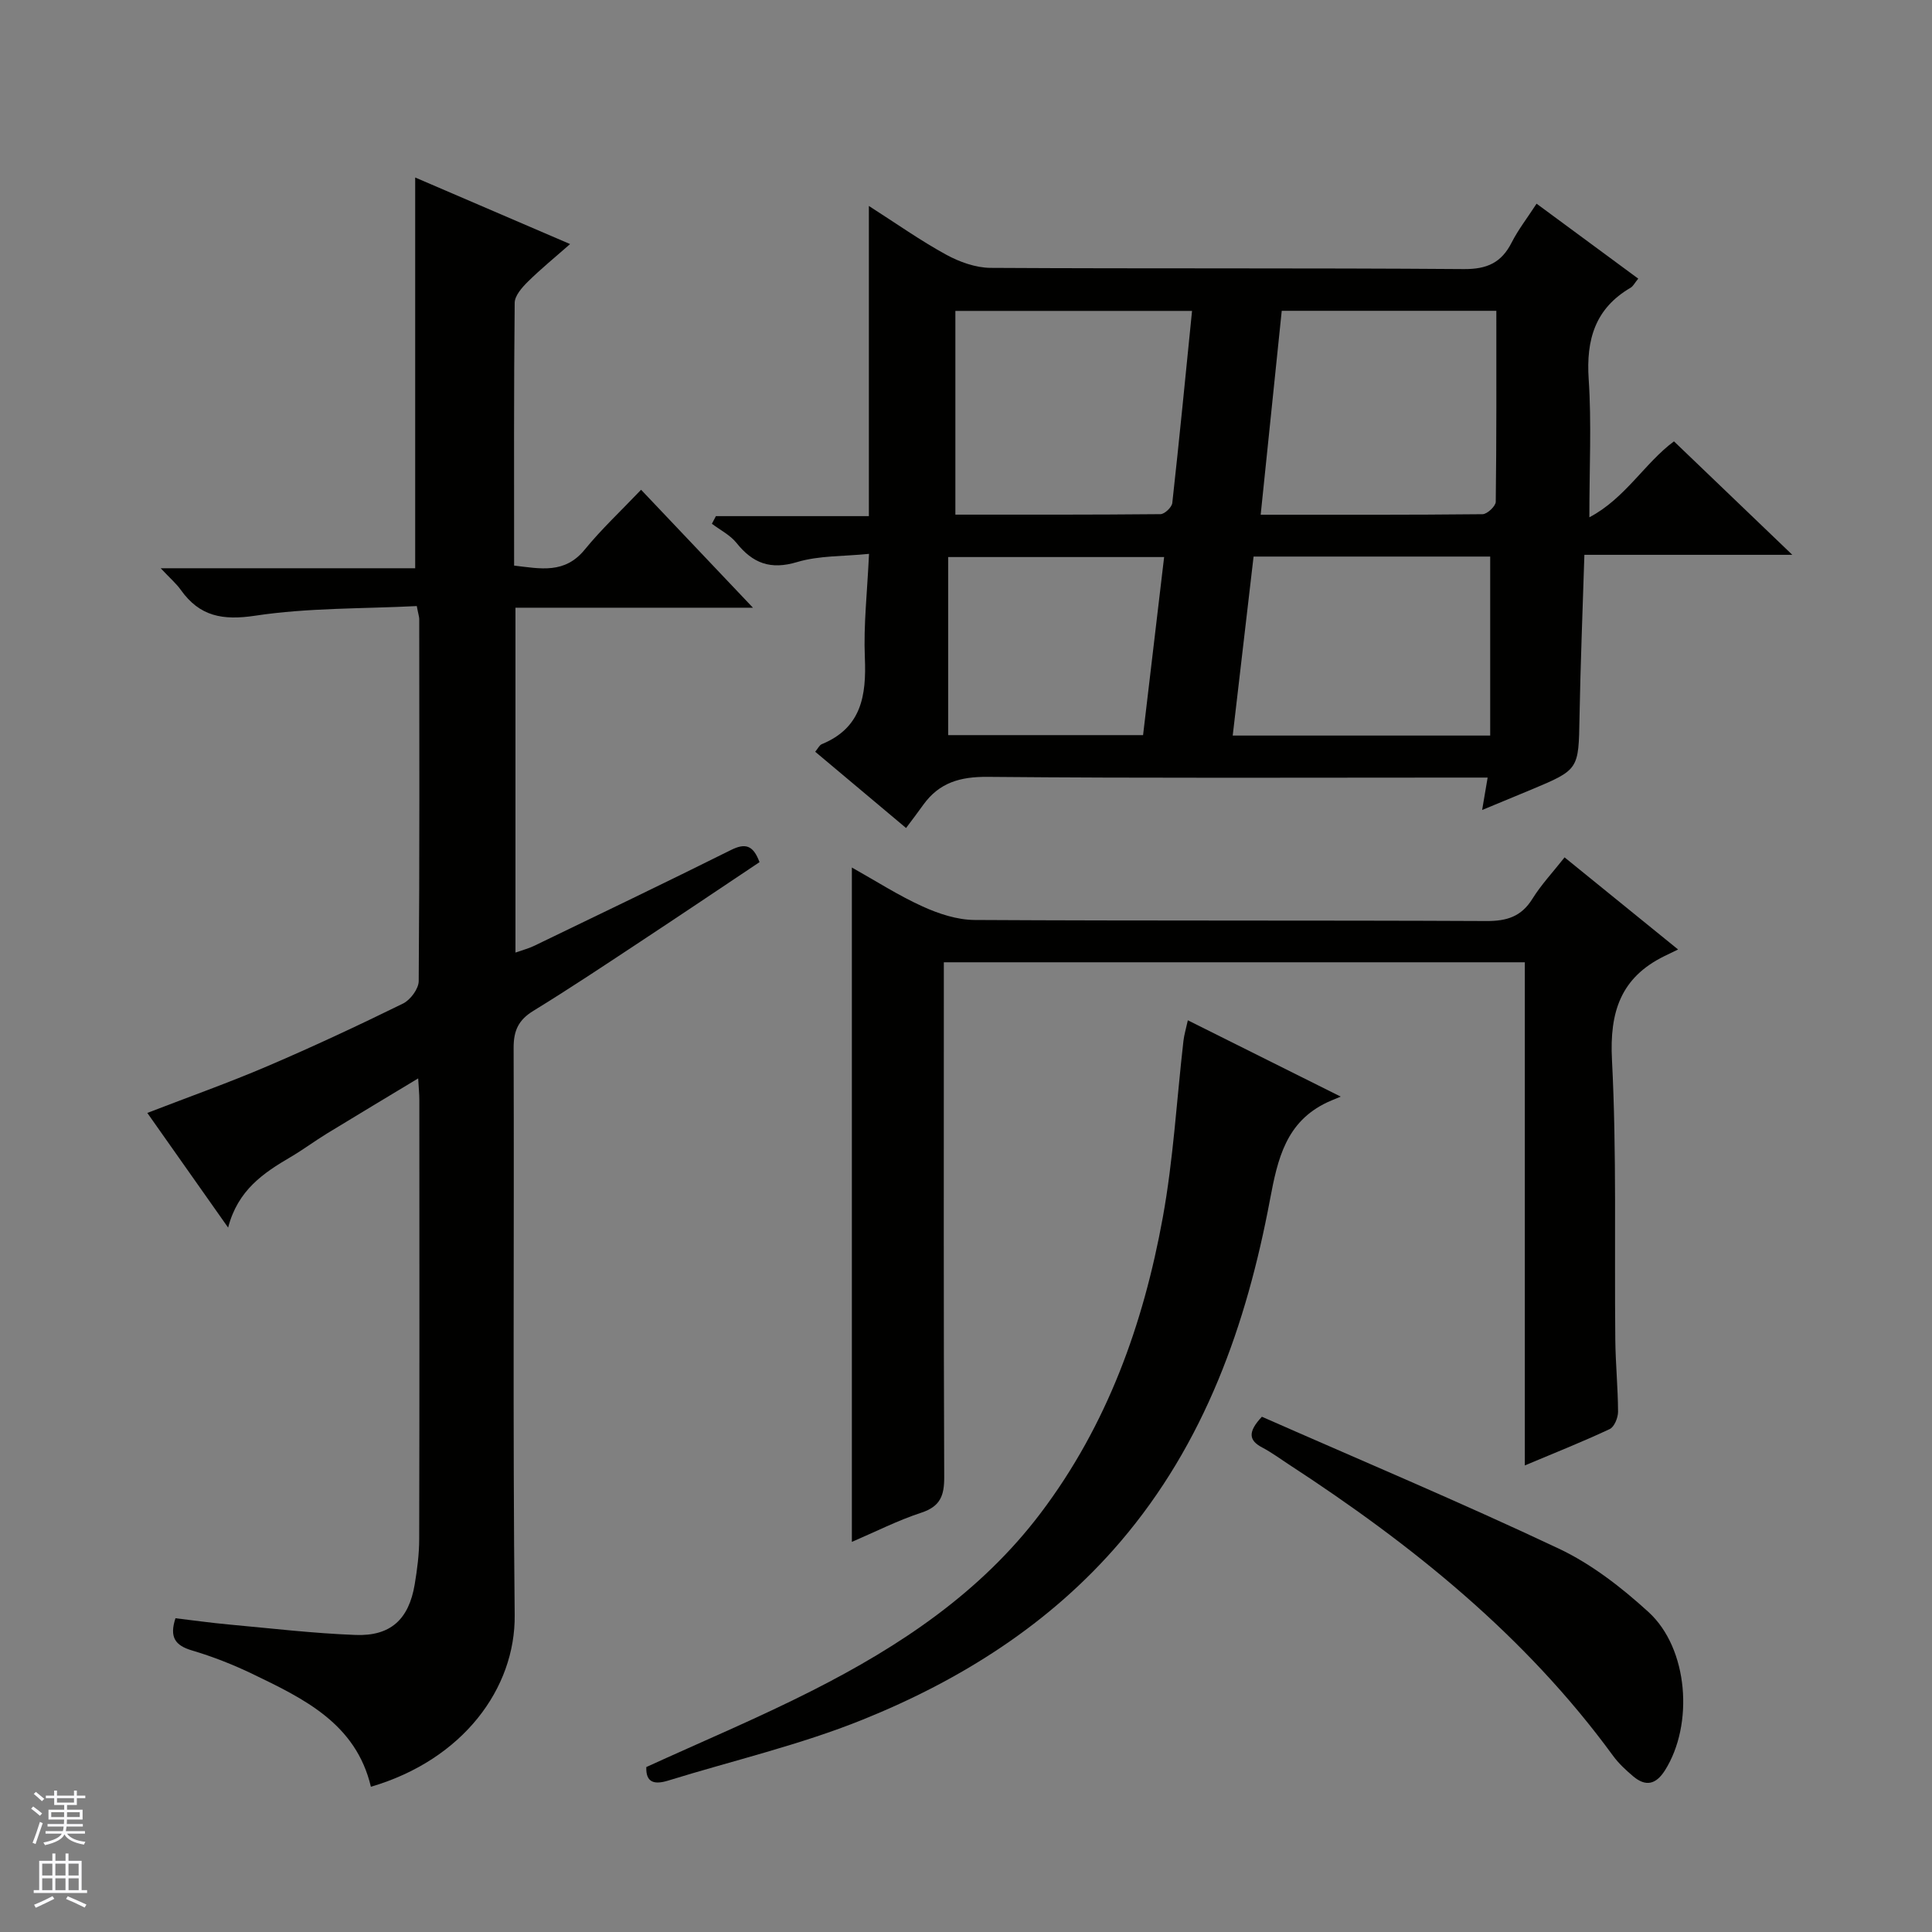
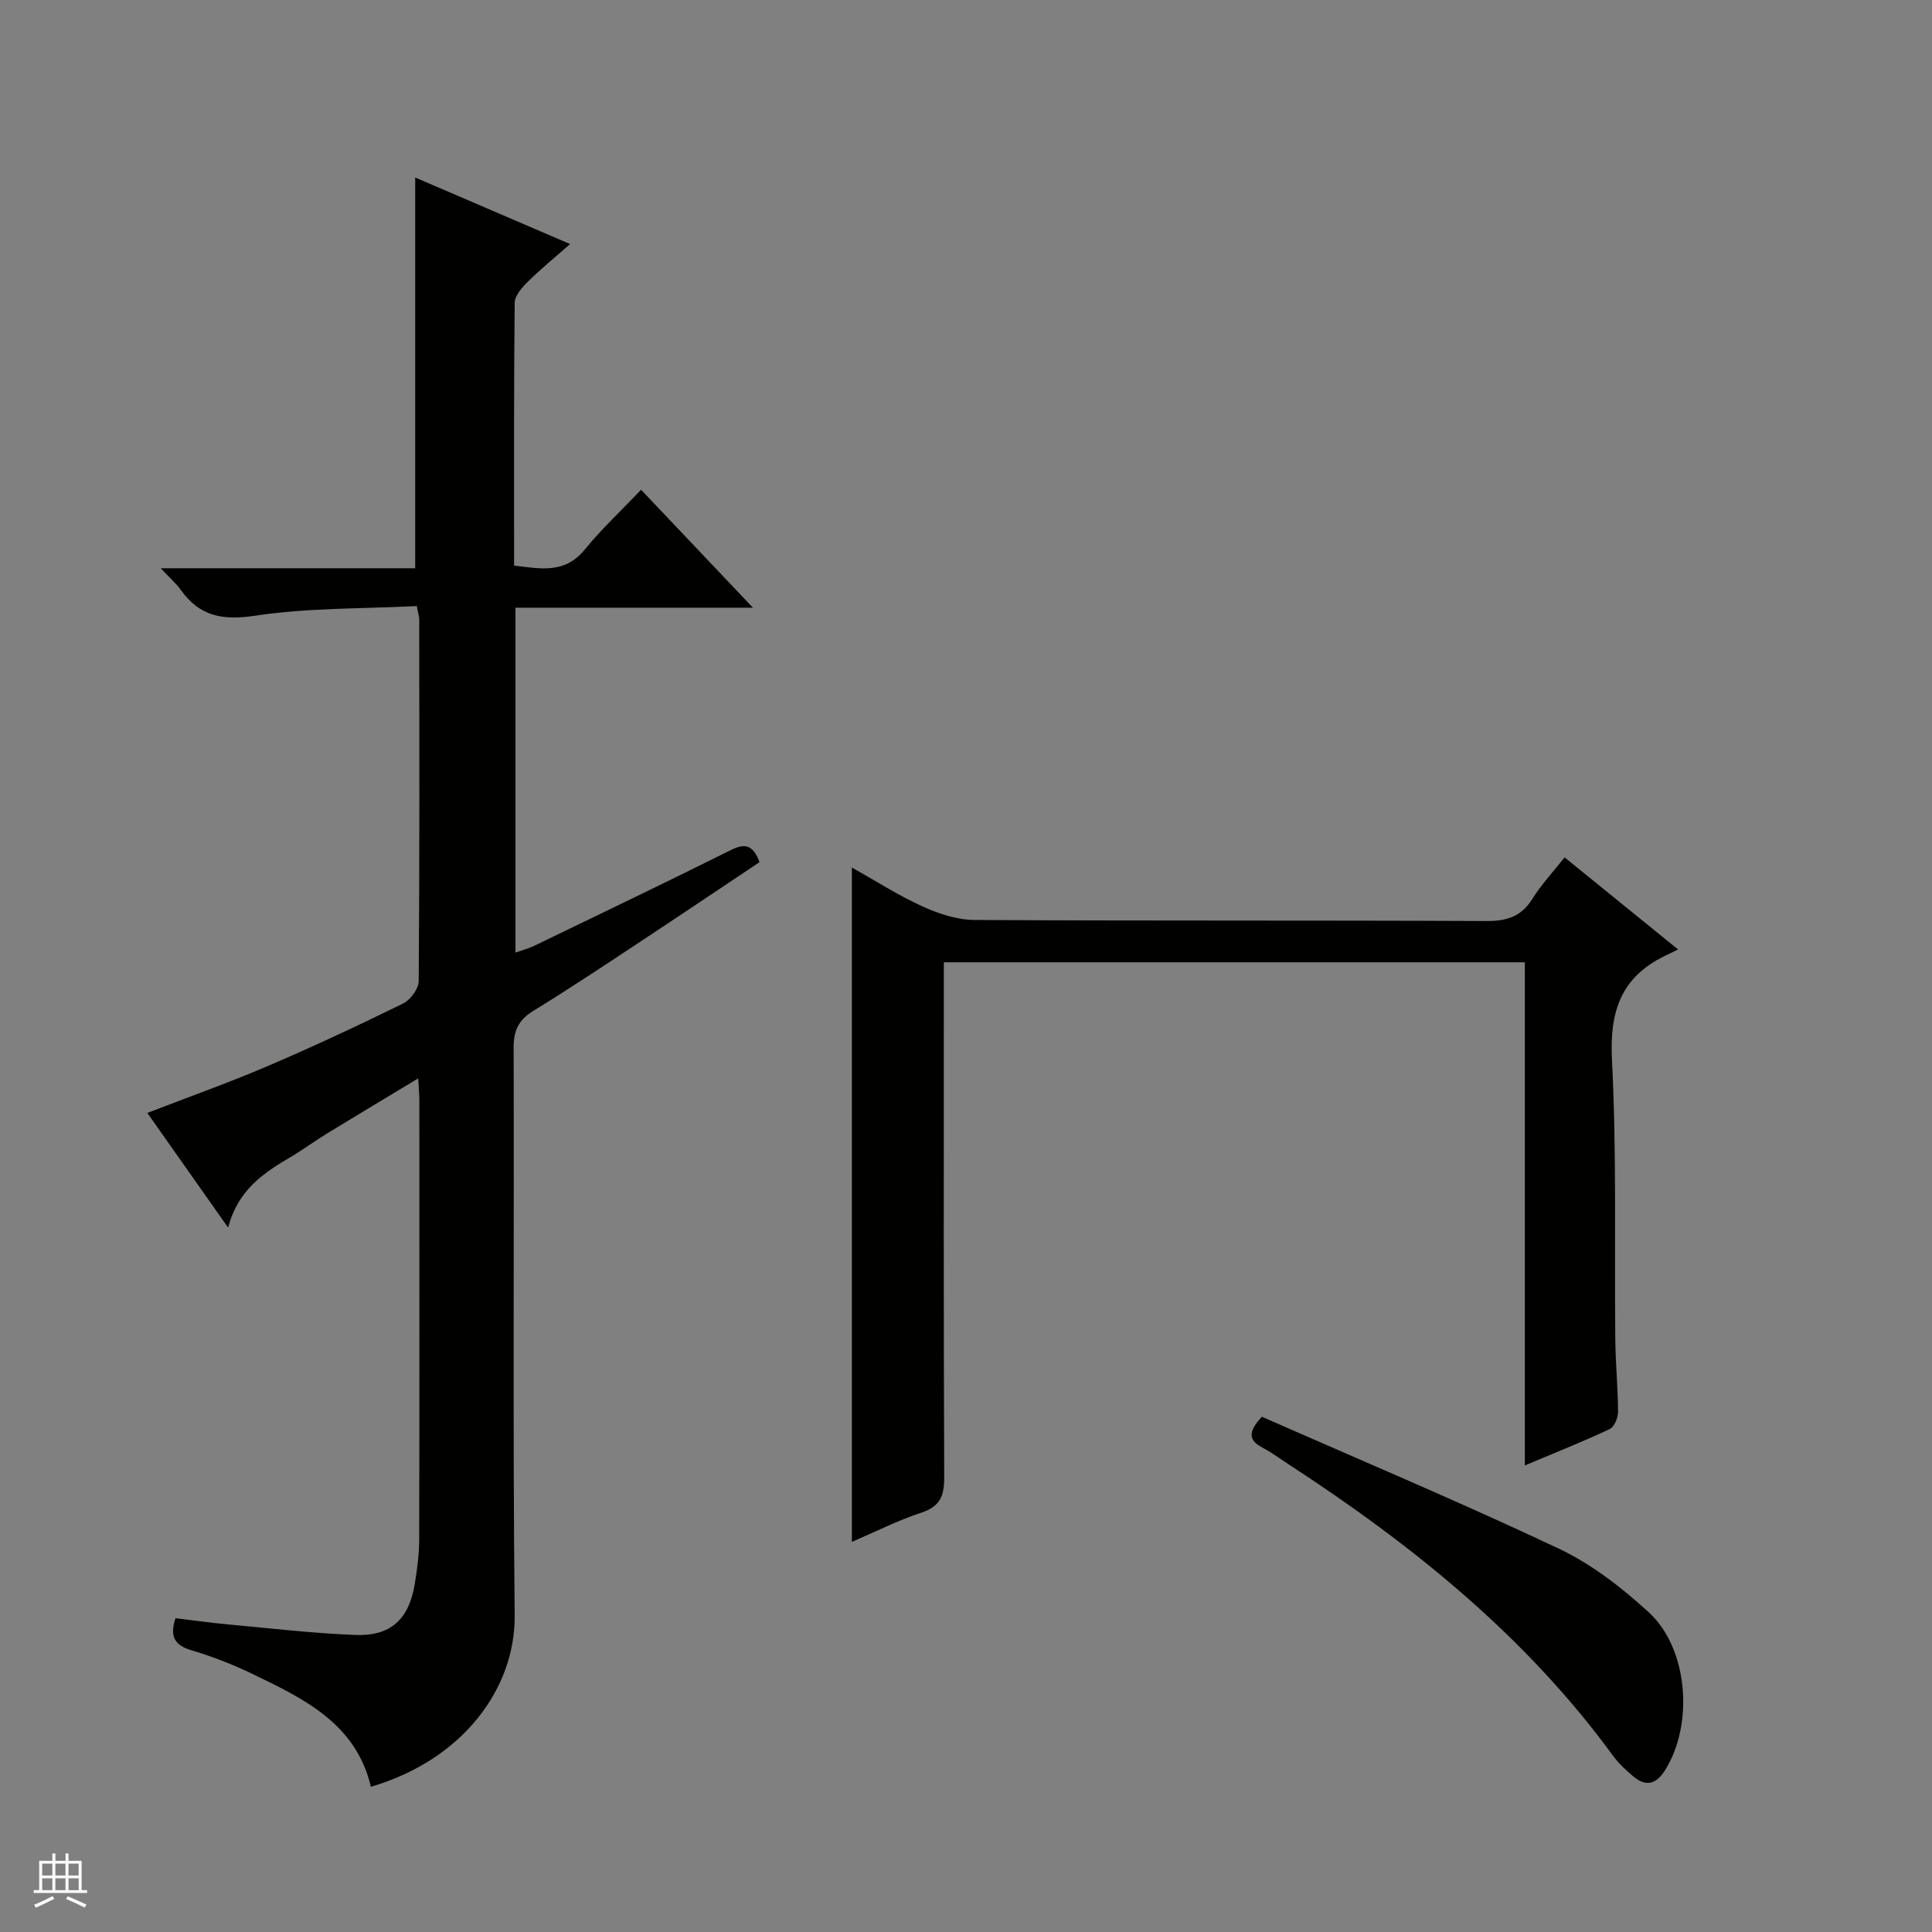
<svg xmlns="http://www.w3.org/2000/svg" enable-background="new 0 0 400 400" viewBox="0 0 400 400">
  <rect x="0" y="0" width="400" height="400" fill="#808080" stroke="none" />
  <g fill="#010100">
    <path d="m86.29 125.48c-11.29.57-22.5.34-33.43 1.99-6.77 1.02-11.52.16-15.43-5.34-.92-1.3-2.17-2.36-4.16-4.48h52.69c0-27.29 0-53.85 0-80.9 10.22 4.39 20.79 8.94 32.07 13.78-3.19 2.81-6.1 5.18-8.76 7.81-1.2 1.19-2.7 2.88-2.71 4.36-.19 17.98-.12 35.96-.12 54.4 5.48.64 10.48 1.77 14.63-3.32 3.45-4.23 7.48-7.99 11.66-12.38 7.8 8.22 15.08 15.9 23.16 24.42-16.95 0-32.92 0-49.17 0v71.4c1.5-.53 2.71-.84 3.82-1.37 13.62-6.58 27.26-13.12 40.79-19.86 2.91-1.45 4.59-1.09 5.92 2.51-8.13 5.43-16.34 10.96-24.6 16.41-7.36 4.86-14.7 9.76-22.22 14.37-3.07 1.88-4.1 4.07-4.09 7.66.13 39.15-.19 78.3.22 117.45.16 15.11-10.64 29.93-29.77 35.54-3.09-13.08-13.87-18.23-24.54-23.37-4.03-1.94-8.24-3.59-12.53-4.86-3.46-1.03-4.68-2.75-3.39-6.66 3.58.42 7.28.95 11 1.29 8.76.8 17.52 1.84 26.3 2.17 7.27.27 11.02-3.26 12.23-10.47.52-3.11.93-6.28.93-9.42.07-30.32.04-60.64.03-90.96 0-1.1-.12-2.2-.24-4.38-6.75 4.08-12.82 7.7-18.85 11.39-2.55 1.56-4.96 3.36-7.54 4.88-5.62 3.29-10.94 6.83-12.96 14.62-6.01-8.53-11.31-16.06-16.73-23.74 8.61-3.33 16.86-6.25 24.89-9.69 9.47-4.05 18.81-8.42 28.06-12.96 1.52-.75 3.23-3.05 3.24-4.65.19-24.99.13-49.98.11-74.97-.01-.48-.19-.96-.51-2.67z" />
-     <path d="m187.59 171.43c-6.95-5.83-12.79-10.74-18.81-15.79.56-.66.86-1.36 1.37-1.57 8.22-3.39 9.24-10.06 8.91-17.91-.29-6.76.5-13.57.86-21.49-5.28.54-10.32.33-14.89 1.7-5.51 1.65-9.17.26-12.55-3.97-1.31-1.63-3.37-2.66-5.09-3.96.28-.53.55-1.05.83-1.58h31.67c0-21.56 0-42.42 0-64.22 5.72 3.66 10.69 7.18 15.99 10.08 2.76 1.51 6.12 2.72 9.21 2.74 32.66.19 65.32 0 97.98.25 4.82.04 7.79-1.33 9.91-5.51 1.34-2.64 3.19-5.01 5.15-8.03 7.15 5.27 14.01 10.33 21.05 15.52-.76.92-1.06 1.58-1.58 1.88-7.35 4.29-9.23 10.75-8.68 18.94.61 9.08.14 18.23.14 28.59 7.38-3.86 11.55-11.33 17.52-15.72 8.03 7.69 15.97 15.32 24.5 23.49-14.55 0-28.44 0-43.05 0-.36 11.49-.81 22.57-1.01 33.64-.19 10.83-.08 10.83-10.05 15-3.15 1.32-6.31 2.62-10.11 4.19.43-2.52.72-4.24 1.14-6.71-2.06 0-3.79 0-5.53 0-32.66 0-65.32.15-97.98-.15-5.69-.05-10 1.18-13.31 5.75-1.06 1.5-2.18 2.95-3.59 4.84zm122.21-107.08c-14.5 0-29.39 0-44.43 0-1.46 14.11-2.88 27.89-4.36 42.22 15.71 0 30.83.05 45.94-.11.96-.01 2.71-1.66 2.73-2.56.17-13.09.12-26.18.12-39.55zm-63 .02c-16.26 0-32.27 0-49 0v42.18c13.95 0 28.21.04 42.47-.1.85-.01 2.34-1.42 2.44-2.31 1.46-13.16 2.74-26.34 4.09-39.77zm12.74 50.86c-1.45 12.45-2.86 24.58-4.32 37.06h53.31c0-12.43 0-24.61 0-37.06-15.81 0-32.09 0-48.99 0zm-18.52.1c-15.03 0-29.43 0-44.71 0v36.87h40.35c1.47-12.37 2.89-24.39 4.36-36.87z" />
    <path d="m315.7 199.23c-40.52 0-80.12 0-120.29 0v6.1c0 33.48-.06 66.96.08 100.45.02 3.83-.78 6.1-4.73 7.4-4.85 1.59-9.45 3.93-14.39 6.05 0-46.63 0-92.78 0-139.62 4.93 2.76 9.63 5.79 14.66 8.07 3.34 1.52 7.15 2.77 10.76 2.79 35.31.2 70.63.05 105.94.22 4.25.02 7.25-.91 9.55-4.62 1.82-2.92 4.22-5.48 6.65-8.56 7.6 6.17 15.01 12.18 23.5 19.07-1.36.66-2.12 1.02-2.87 1.39-9.01 4.44-11.33 11.53-10.82 21.44.99 19.27.49 38.63.69 57.94.05 4.98.55 9.96.57 14.94 0 1.23-.77 3.13-1.72 3.58-5.52 2.59-11.2 4.85-17.58 7.53 0-35.06 0-69.43 0-104.17z" />
-     <path d="m133.81 365.85c11.54-5.28 23.18-10.16 34.4-15.85 18.09-9.17 34.79-20.25 47.27-36.76 13.76-18.21 21.24-39.06 25.26-61.16 2.19-12.05 2.88-24.38 4.28-36.58.14-1.23.51-2.43.91-4.26 10.46 5.22 20.34 10.15 31.65 15.8-1.53.65-2.17.89-2.78 1.18-8.54 4.03-10.27 11.66-11.86 20.14-4.87 25.93-13.52 50.42-31 70.87-14.49 16.95-32.95 28.59-53.34 36.81-13.01 5.25-26.84 8.46-40.29 12.62-2.82.86-4.62.43-4.5-2.81z" />
+     <path d="m133.81 365.85z" />
    <path d="m261.26 293.32c20.27 8.93 41.05 17.67 61.42 27.28 6.79 3.2 13.04 8.06 18.62 13.15 8.28 7.55 9.41 23.31 3.4 32.8-1.85 2.91-3.96 3.41-6.55 1.23-1.52-1.28-3.02-2.67-4.19-4.27-18.14-24.84-41.63-43.71-67.15-60.33-1.81-1.18-3.56-2.48-5.46-3.48-2.81-1.47-3.06-3.2-.09-6.38z" />
  </g>
-   <path d="m6.45 374.46.42-.45c.65.47 1.27.95 1.85 1.44l-.45.49c-.66-.56-1.26-1.06-1.83-1.48m.93 7.33-.63-.26c.55-1.36 1.05-2.8 1.52-4.33.19.1.38.19.59.27-.46 1.29-.95 2.73-1.48 4.32m-.38-10.38.44-.42c.43.34 1.01.82 1.74 1.44l-.49.49c-.53-.51-1.09-1.01-1.69-1.51m2.5.35h1.72v-1.04h.59v1.04h3.52v-1.04h.59v1.04h1.75v.53h-1.75v1.42h-2.03v.97h3.22v2.03h-3.24c0 .35-.01.66-.03.93h3.32v.53h-3.37c-.03.27-.08.58-.15.94h3.96v.53h-3.71c.67.92 1.93 1.48 3.79 1.68-.13.24-.23.44-.29.59-2.13-.38-3.48-1.08-4.04-2.12-.43.97-1.77 1.72-4.03 2.23-.09-.19-.2-.37-.33-.55 2.1-.42 3.37-1.03 3.81-1.83h-3.36v-.53h3.58c.08-.29.13-.61.16-.94h-3.33v-.53h3.39c.02-.27.04-.58.04-.93h-3.23v-2.03h3.25v-.97h-2.07v-1.42h-1.73zm1.12 3.44v1h2.65c.01-.3.02-.44.01-.4v-.25-.35zm1.19-2h3.52v-.91h-3.52zm4.71 2h-2.63v.59c0 .15-.01.28-.01.4h2.64z" fill="#fafafc" />
  <path d="m13.55 383.74h.63v1.52h2.72v6.07h1.13v.6h-11.05v-.6h1.13v-6.07h2.73v-1.52h.63v1.52h2.1v-1.52zm-2.68 8.83.38.56c-1.24.63-2.53 1.25-3.85 1.85-.1-.21-.21-.42-.34-.63 1.36-.55 2.63-1.15 3.81-1.78m-2.13-4.27h2.1v-2.45h-2.1zm0 3.04h2.1v-2.46h-2.1zm2.72-3.04h2.1v-2.45h-2.1zm0 3.04h2.1v-2.46h-2.1zm6.07 3.6c-1.41-.71-2.7-1.3-3.86-1.78l.35-.56c1.45.62 2.75 1.19 3.88 1.72zm-1.25-9.09h-2.1v2.45h2.1zm-2.09 5.49h2.1v-2.46h-2.1z" fill="#fafafc" />
</svg>